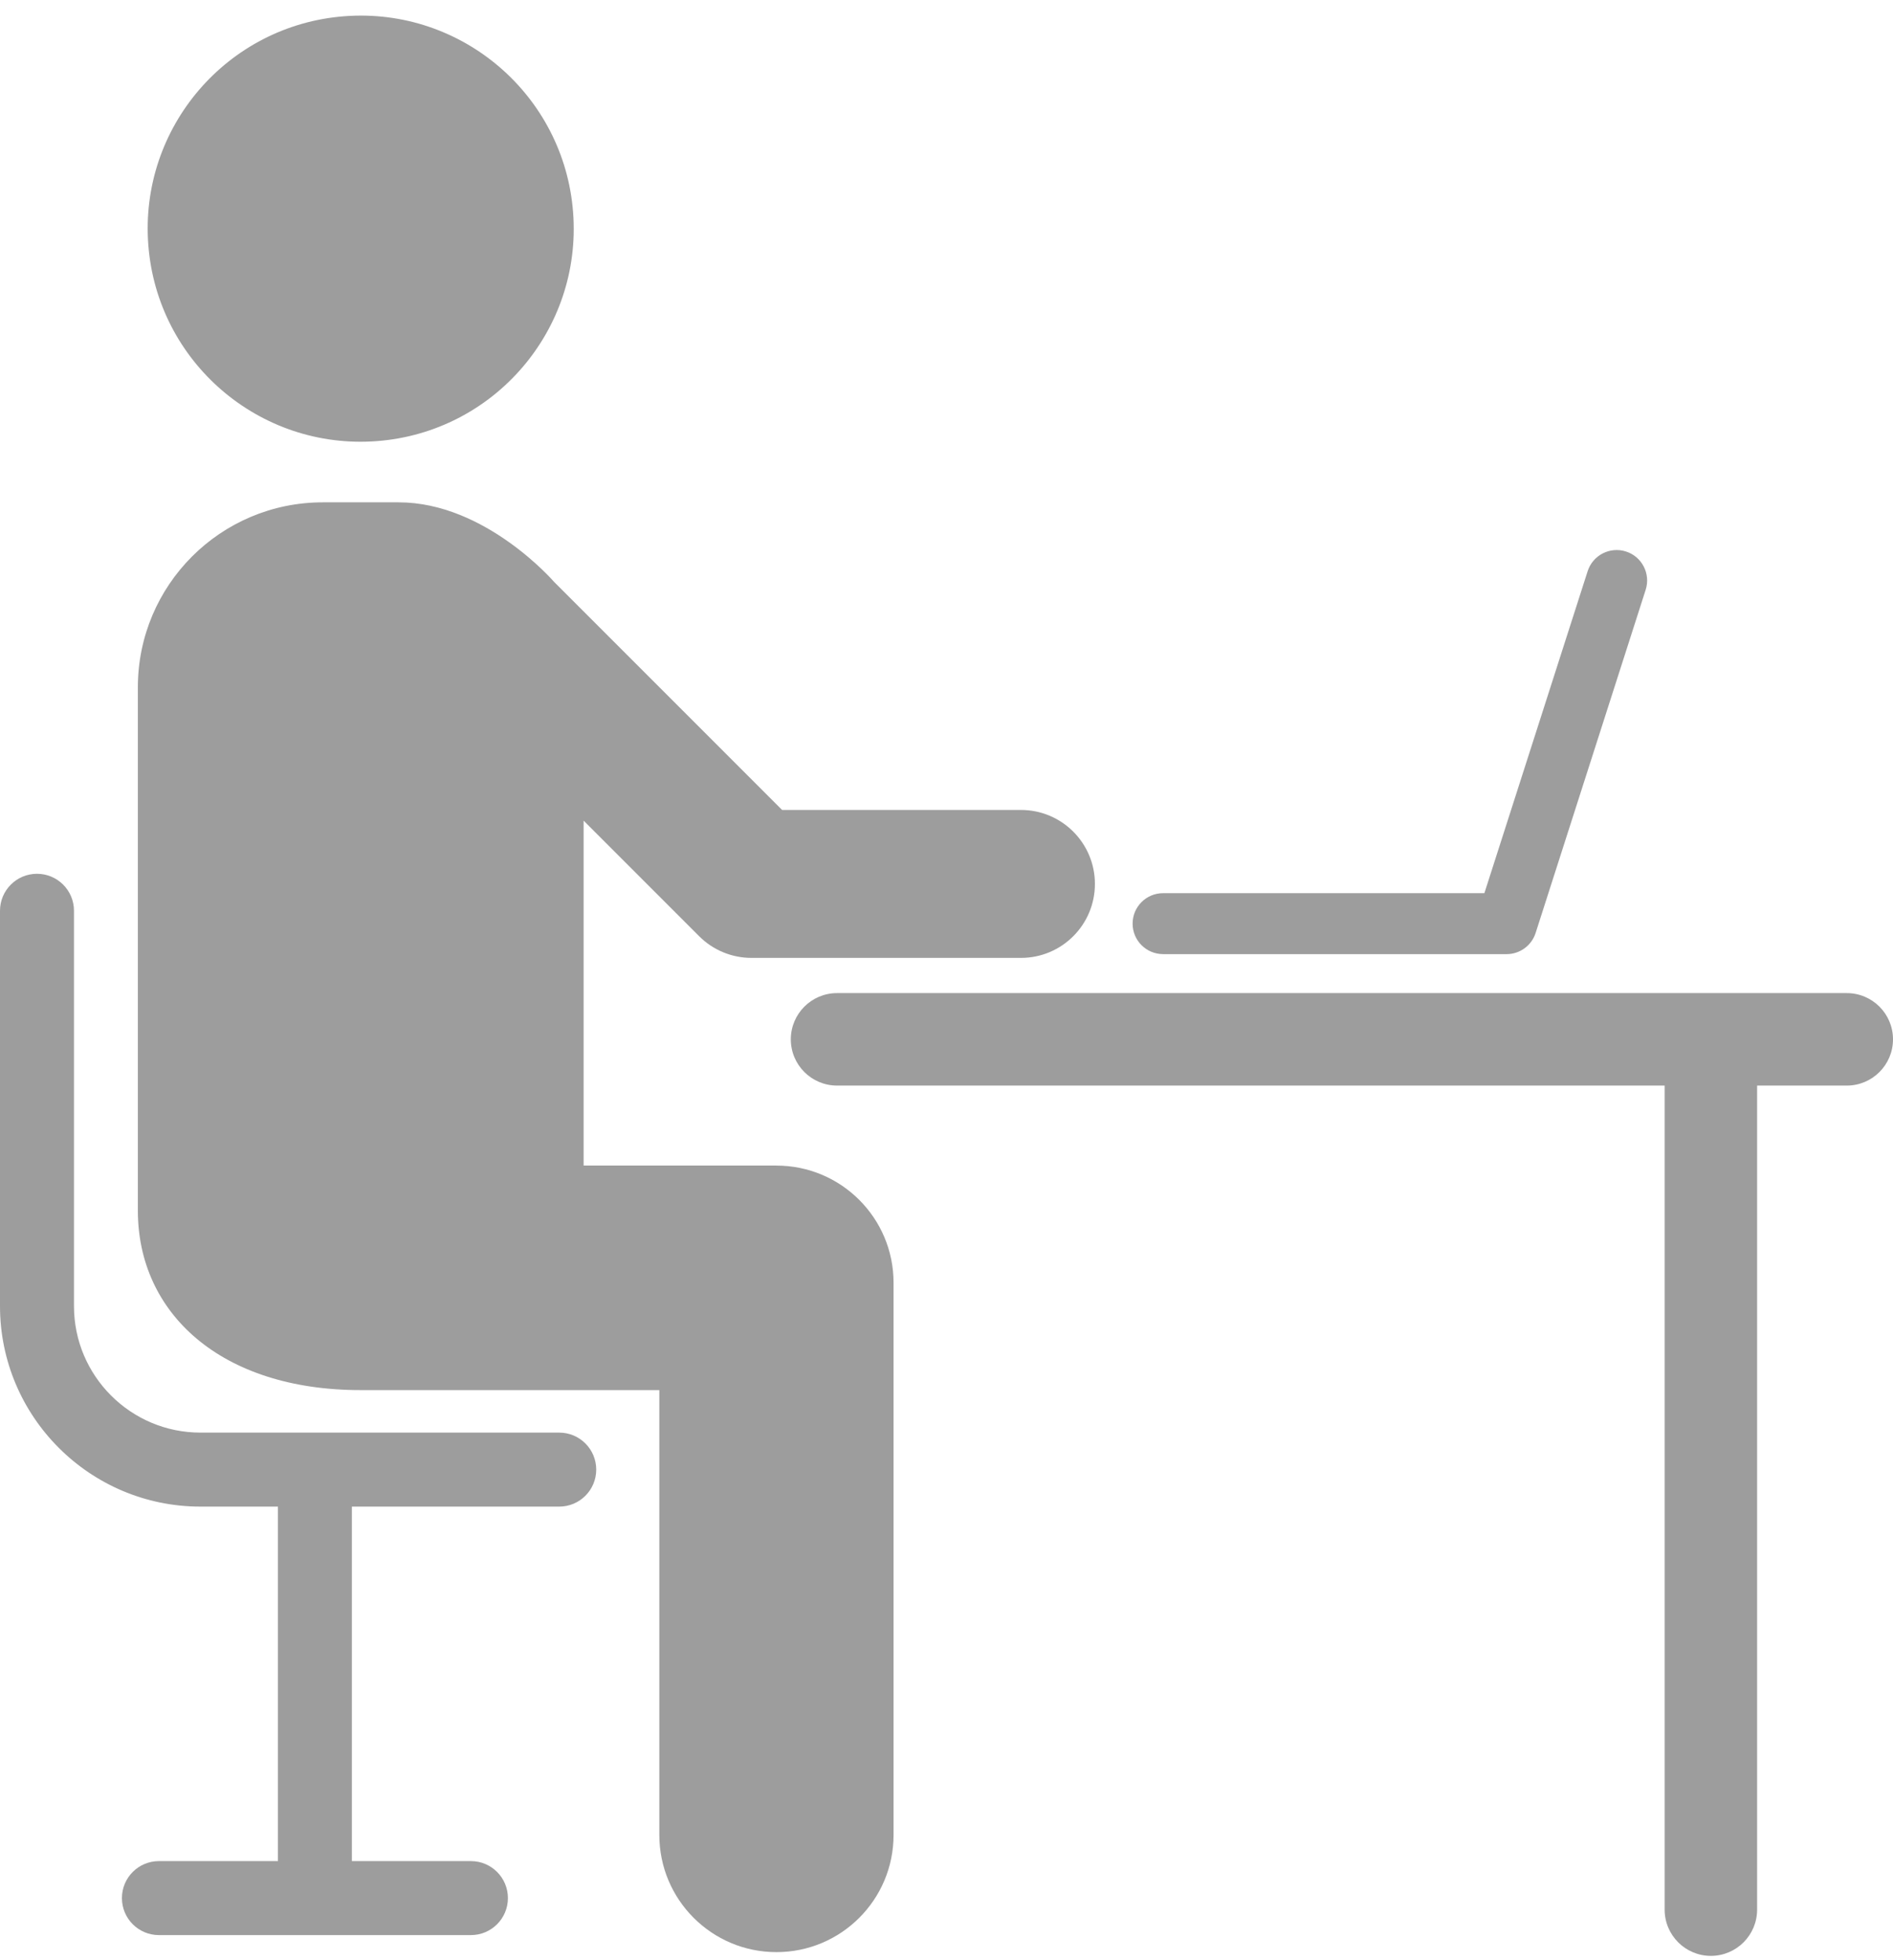
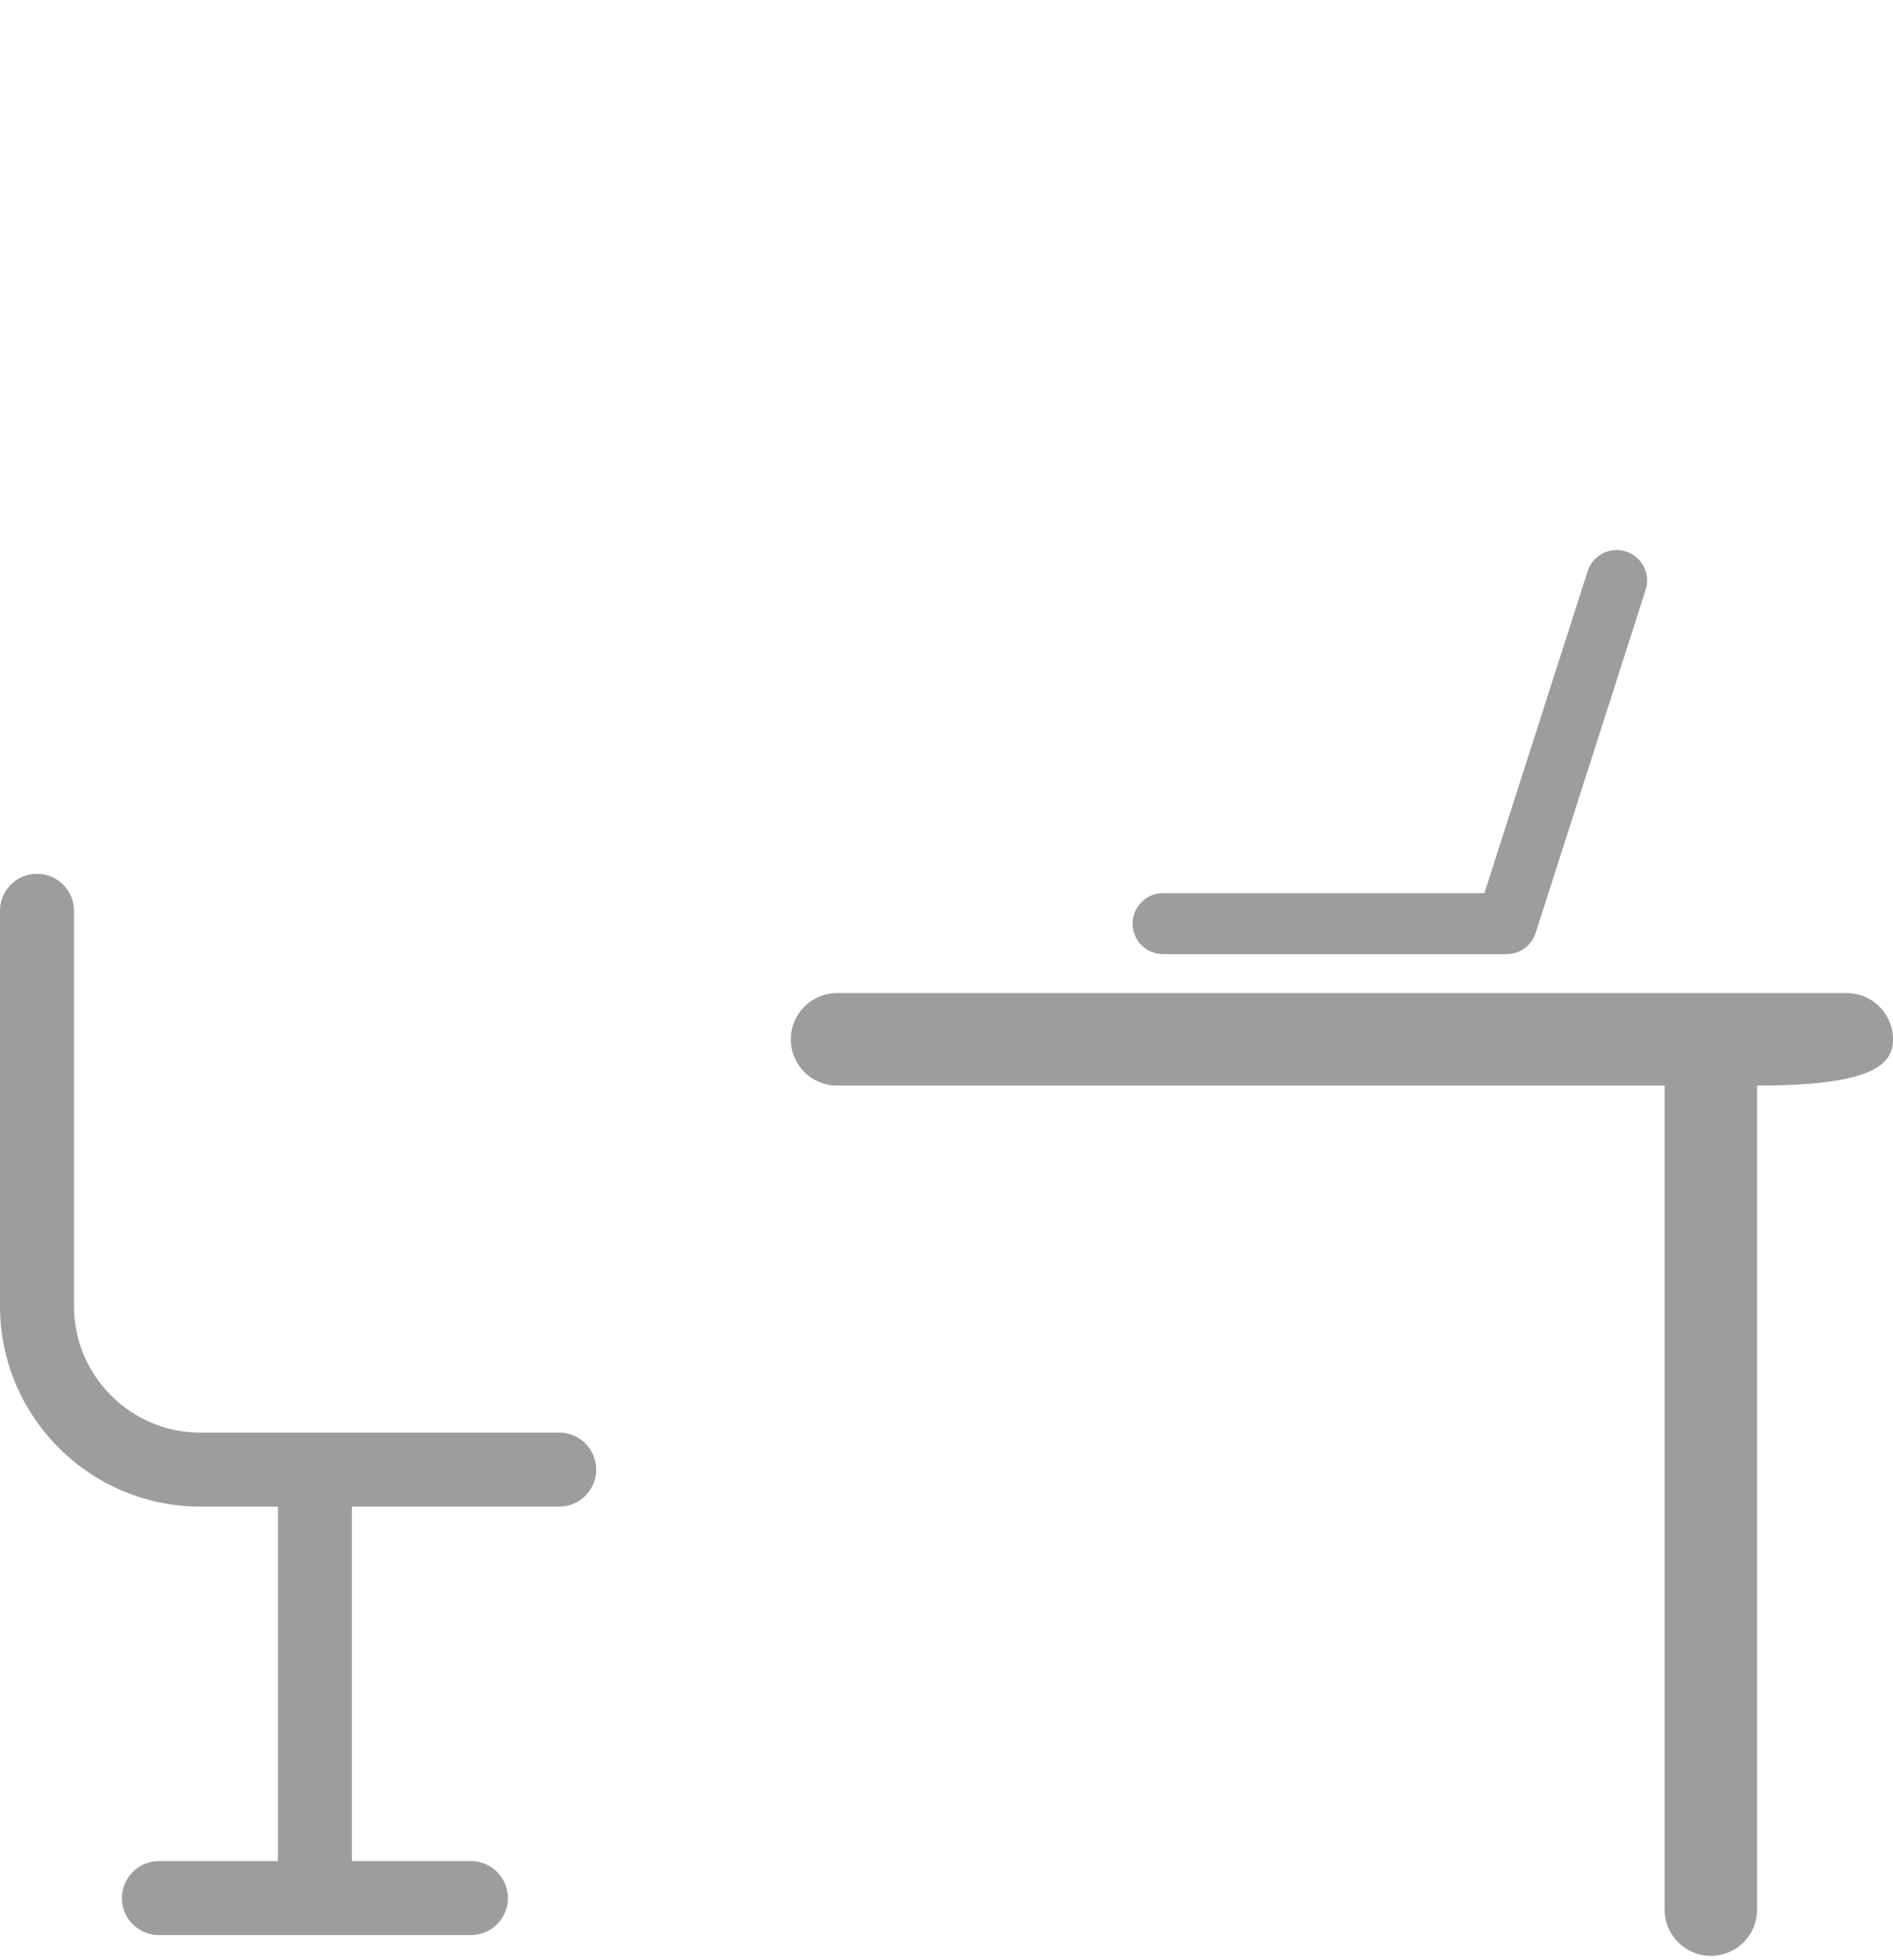
<svg xmlns="http://www.w3.org/2000/svg" width="314" height="325" viewBox="0 0 314 325" fill="none">
-   <path d="M306.331 164.699H138.845C134.611 164.699 131.176 168.131 131.176 172.368C131.176 176.605 134.608 180.036 138.845 180.036H276.121V316.699C276.121 320.933 279.553 324.368 283.79 324.368C288.027 324.368 291.459 320.936 291.459 316.699V180.036H306.331C310.565 180.036 314 176.605 314 172.368C314 168.131 310.568 164.699 306.331 164.699Z" fill="#9D9D9D" />
+   <path d="M306.331 164.699H138.845C134.611 164.699 131.176 168.131 131.176 172.368C131.176 176.605 134.608 180.036 138.845 180.036H276.121V316.699C276.121 320.933 279.553 324.368 283.79 324.368C288.027 324.368 291.459 320.936 291.459 316.699V180.036C310.565 180.036 314 176.605 314 172.368C314 168.131 310.568 164.699 306.331 164.699Z" fill="#9D9D9D" />
  <path d="M92.762 237.589H33.248C21.679 237.589 12.271 228.178 12.271 216.612V151.047C12.271 147.658 9.525 144.912 6.136 144.912C2.747 144.912 0 147.658 0 151.047V216.612C0 234.945 14.915 249.86 33.248 249.86H46.101V308.651H26.36C22.971 308.651 20.224 311.397 20.224 314.786C20.224 318.175 22.971 320.922 26.36 320.922H78.113C81.502 320.922 84.249 318.175 84.249 314.786C84.249 311.397 81.502 308.651 78.113 308.651H58.368V249.86H92.762C96.151 249.86 98.898 247.113 98.898 243.724C98.898 240.335 96.151 237.589 92.762 237.589Z" fill="#9D9D9D" />
-   <path d="M62.525 73.155C81.982 71.668 96.55 54.689 95.064 35.231C93.577 15.774 76.598 1.205 57.14 2.692C37.682 4.179 23.114 21.158 24.601 40.616C26.088 60.074 43.067 74.642 62.525 73.155Z" fill="#9D9D9D" />
-   <path d="M128.789 193.298H96.805V136.1L115.971 155.267C118.271 157.566 121.393 158.861 124.648 158.861H169.35C176.125 158.861 181.618 153.368 181.618 146.594C181.618 139.819 176.125 134.326 169.35 134.326H129.729L91.915 96.511C91.915 96.511 80.538 83.31 66.133 83.31H53.539C36.602 83.31 22.868 97.043 22.868 113.981V200.792C22.868 217.73 36.577 230.541 59.838 230.541H109.367V304.321C109.367 315.049 118.065 323.747 128.792 323.747C139.52 323.747 148.218 315.053 148.218 304.321V212.73C148.218 202.003 139.52 193.305 128.792 193.305L128.789 193.298Z" fill="#9D9D9D" />
  <path d="M192.923 158.237H249.908C252.105 158.237 254.049 156.817 254.72 154.727L272.974 97.817C273.826 95.159 272.364 92.313 269.706 91.462C267.048 90.61 264.202 92.072 263.35 94.73L246.221 148.127H192.923C190.131 148.127 187.87 150.391 187.87 153.18C187.87 155.969 190.134 158.233 192.923 158.233V158.237Z" fill="#9D9D9D" />
</svg>